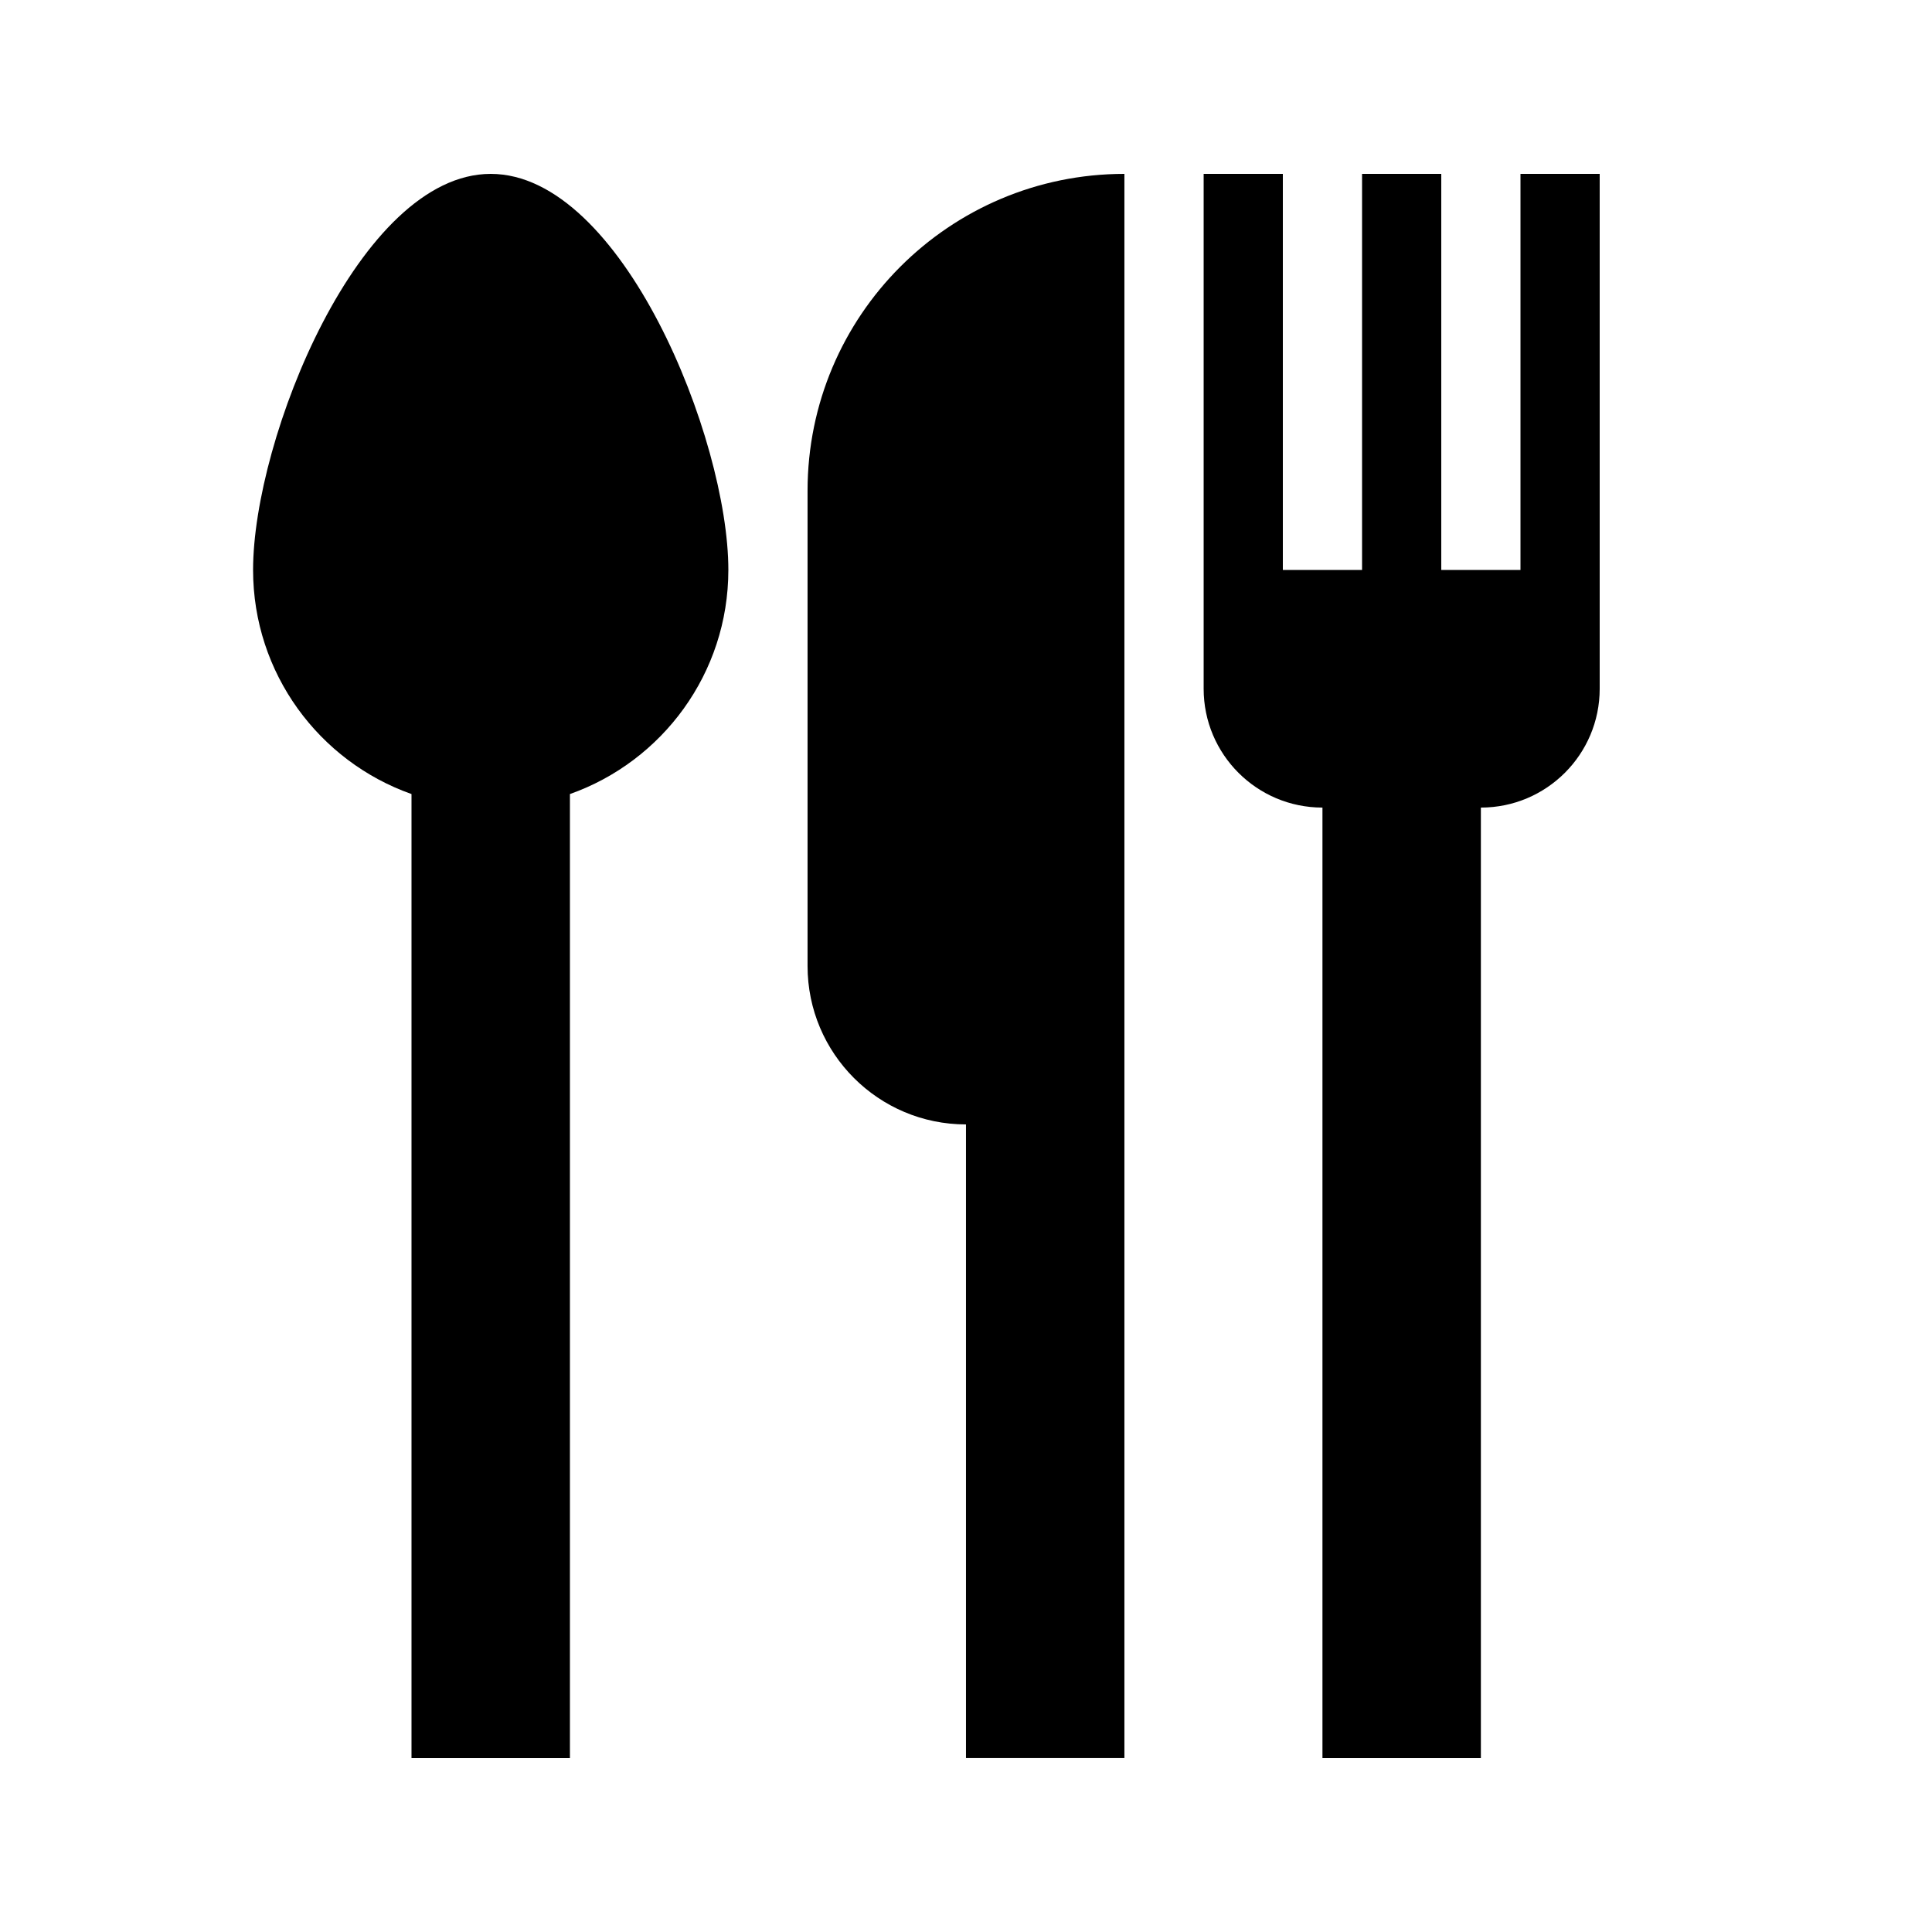
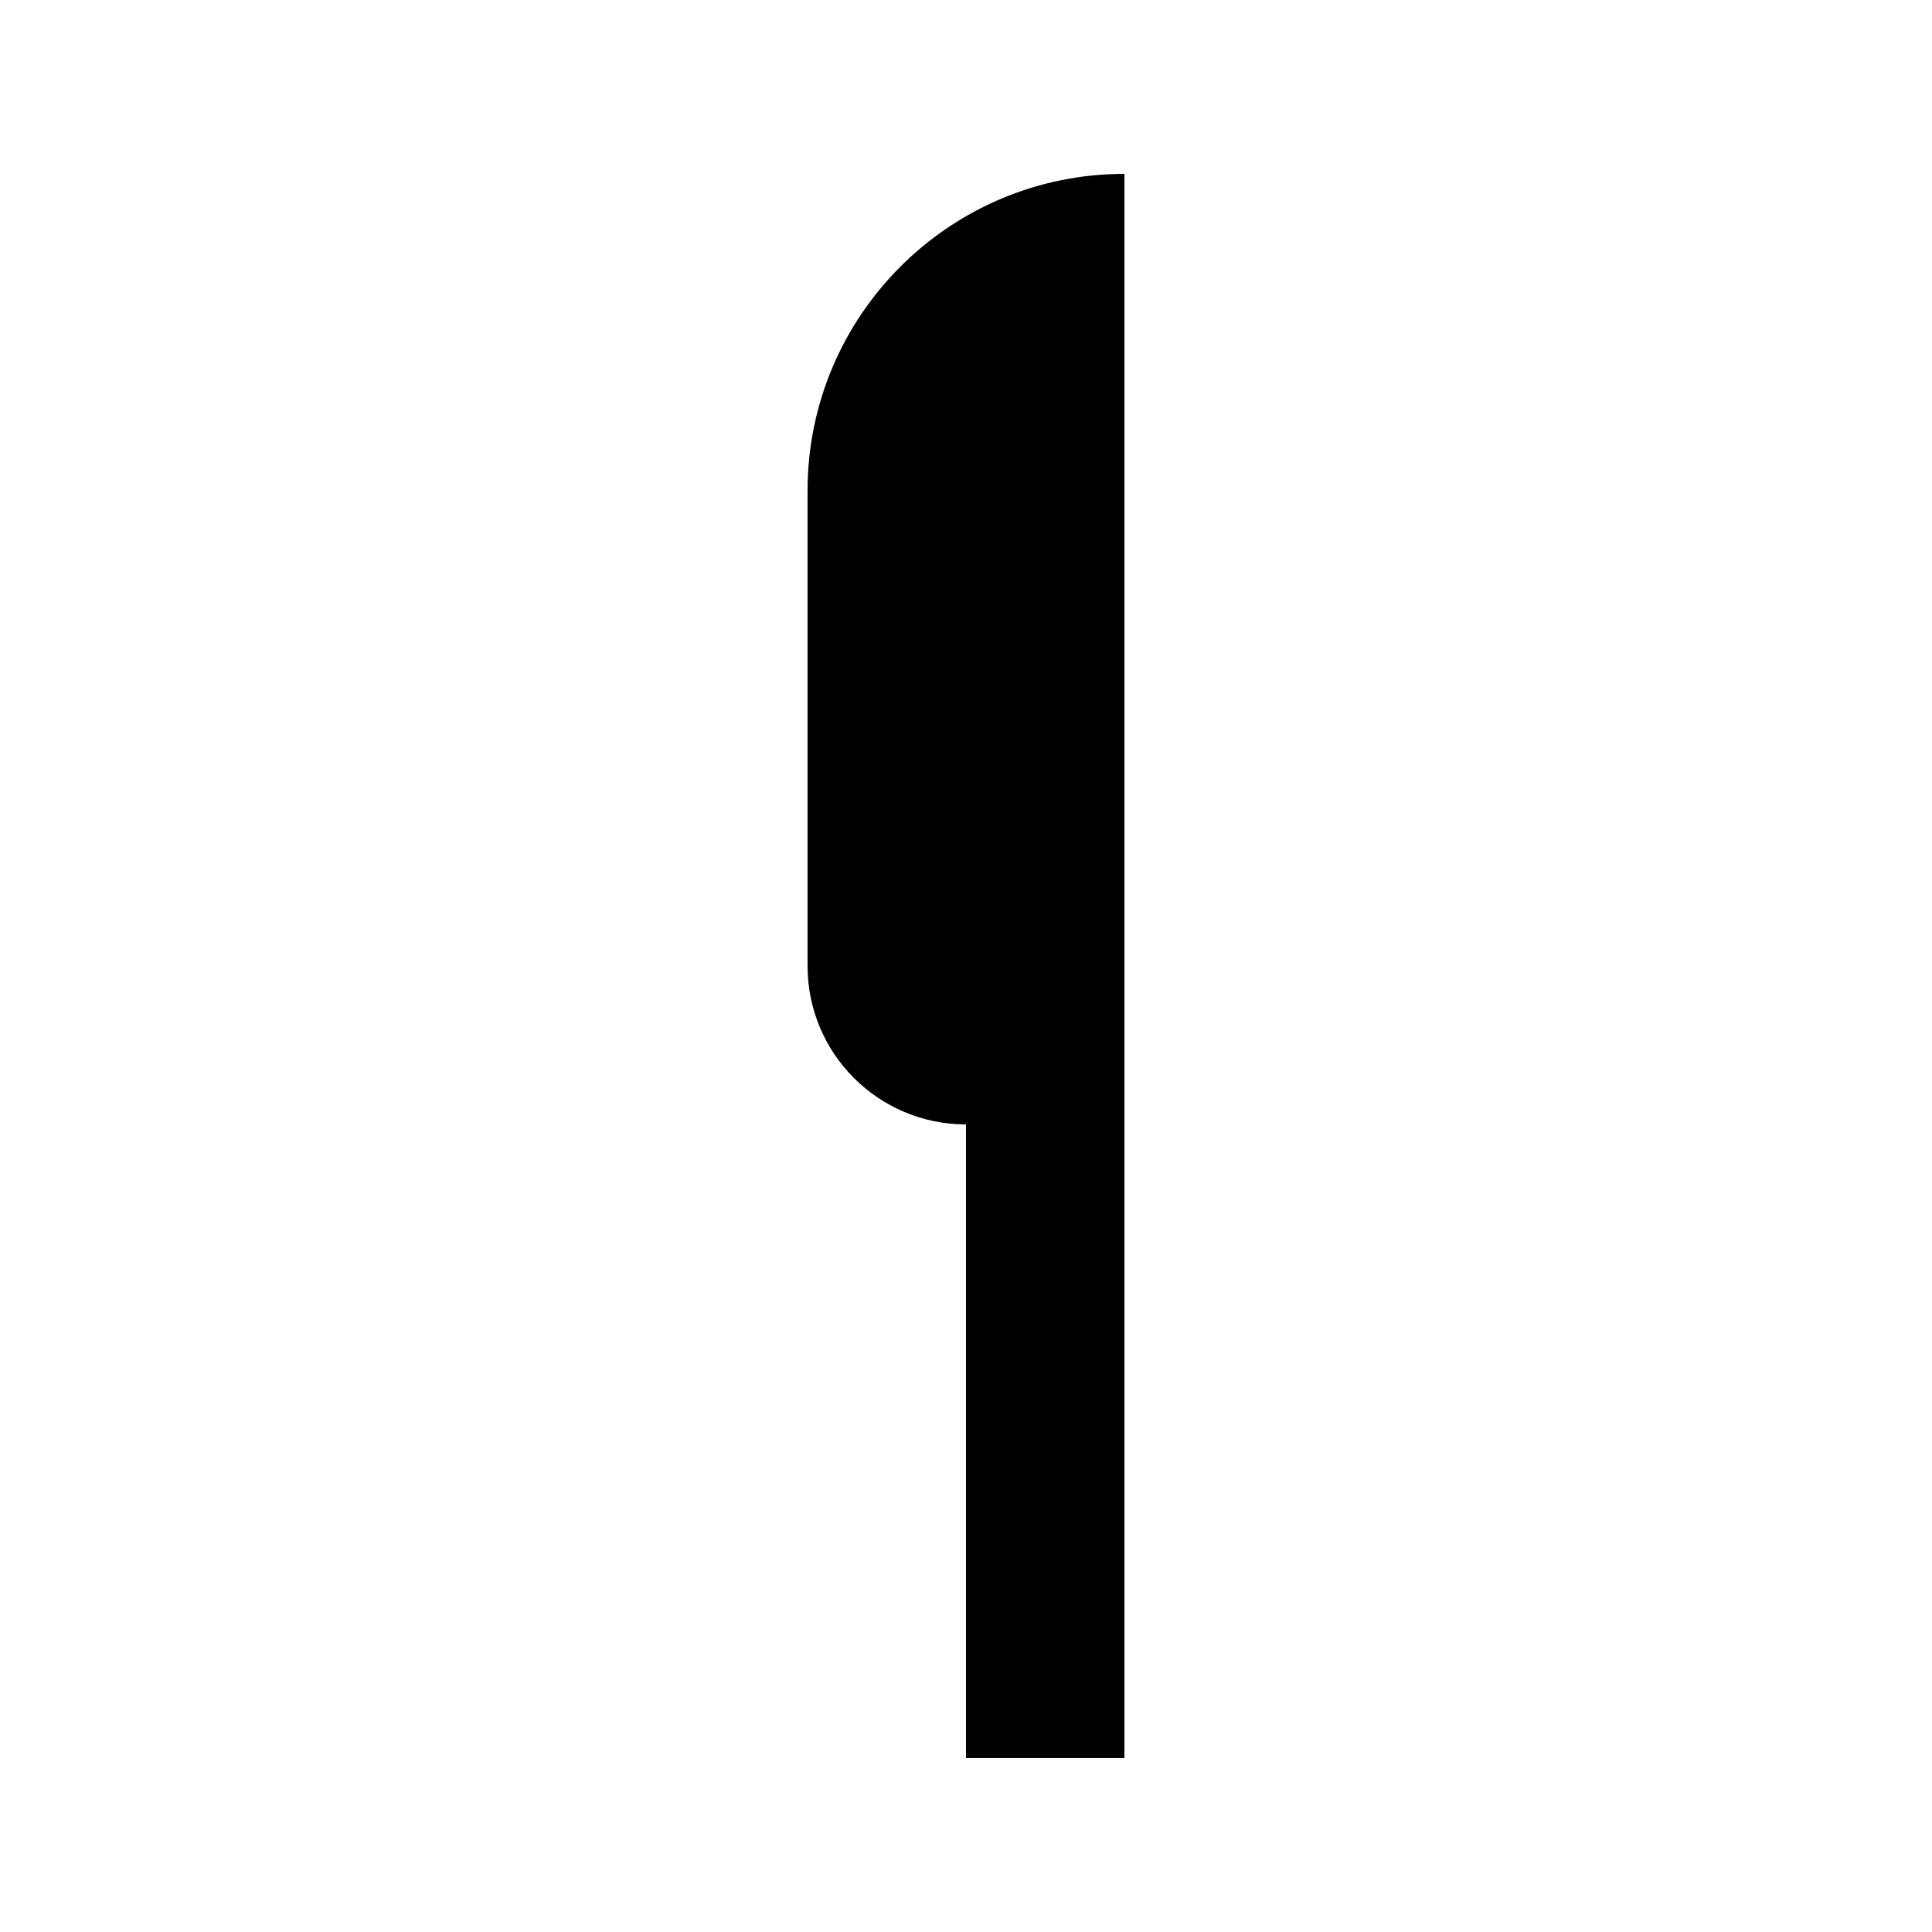
<svg xmlns="http://www.w3.org/2000/svg" fill="#000000" width="800px" height="800px" version="1.1" viewBox="144 144 512 512">
  <g>
-     <path d="m337.02 295.04c0 27.418-17.527 50.746-41.984 59.391v255.49h-41.984v-255.49c-24.461-8.645-41.984-31.973-41.984-59.391 0-34.781 28.195-104.96 62.977-104.96s62.977 70.18 62.977 104.96z" />
    <path d="m441.98 190.08c-46.375 0-83.969 37.594-83.969 83.969v125.95c0 23.188 18.797 41.984 41.984 41.984v167.93h41.984z" />
-     <path d="m462.98 190.08h20.988v104.96h20.992v-104.96h20.992v104.96h20.992v-104.96h20.992v136.45c0 17.391-14.098 31.488-31.488 31.488v251.9h-41.984v-251.9c-17.387 0-31.484-14.098-31.484-31.488z" />
  </g>
</svg>